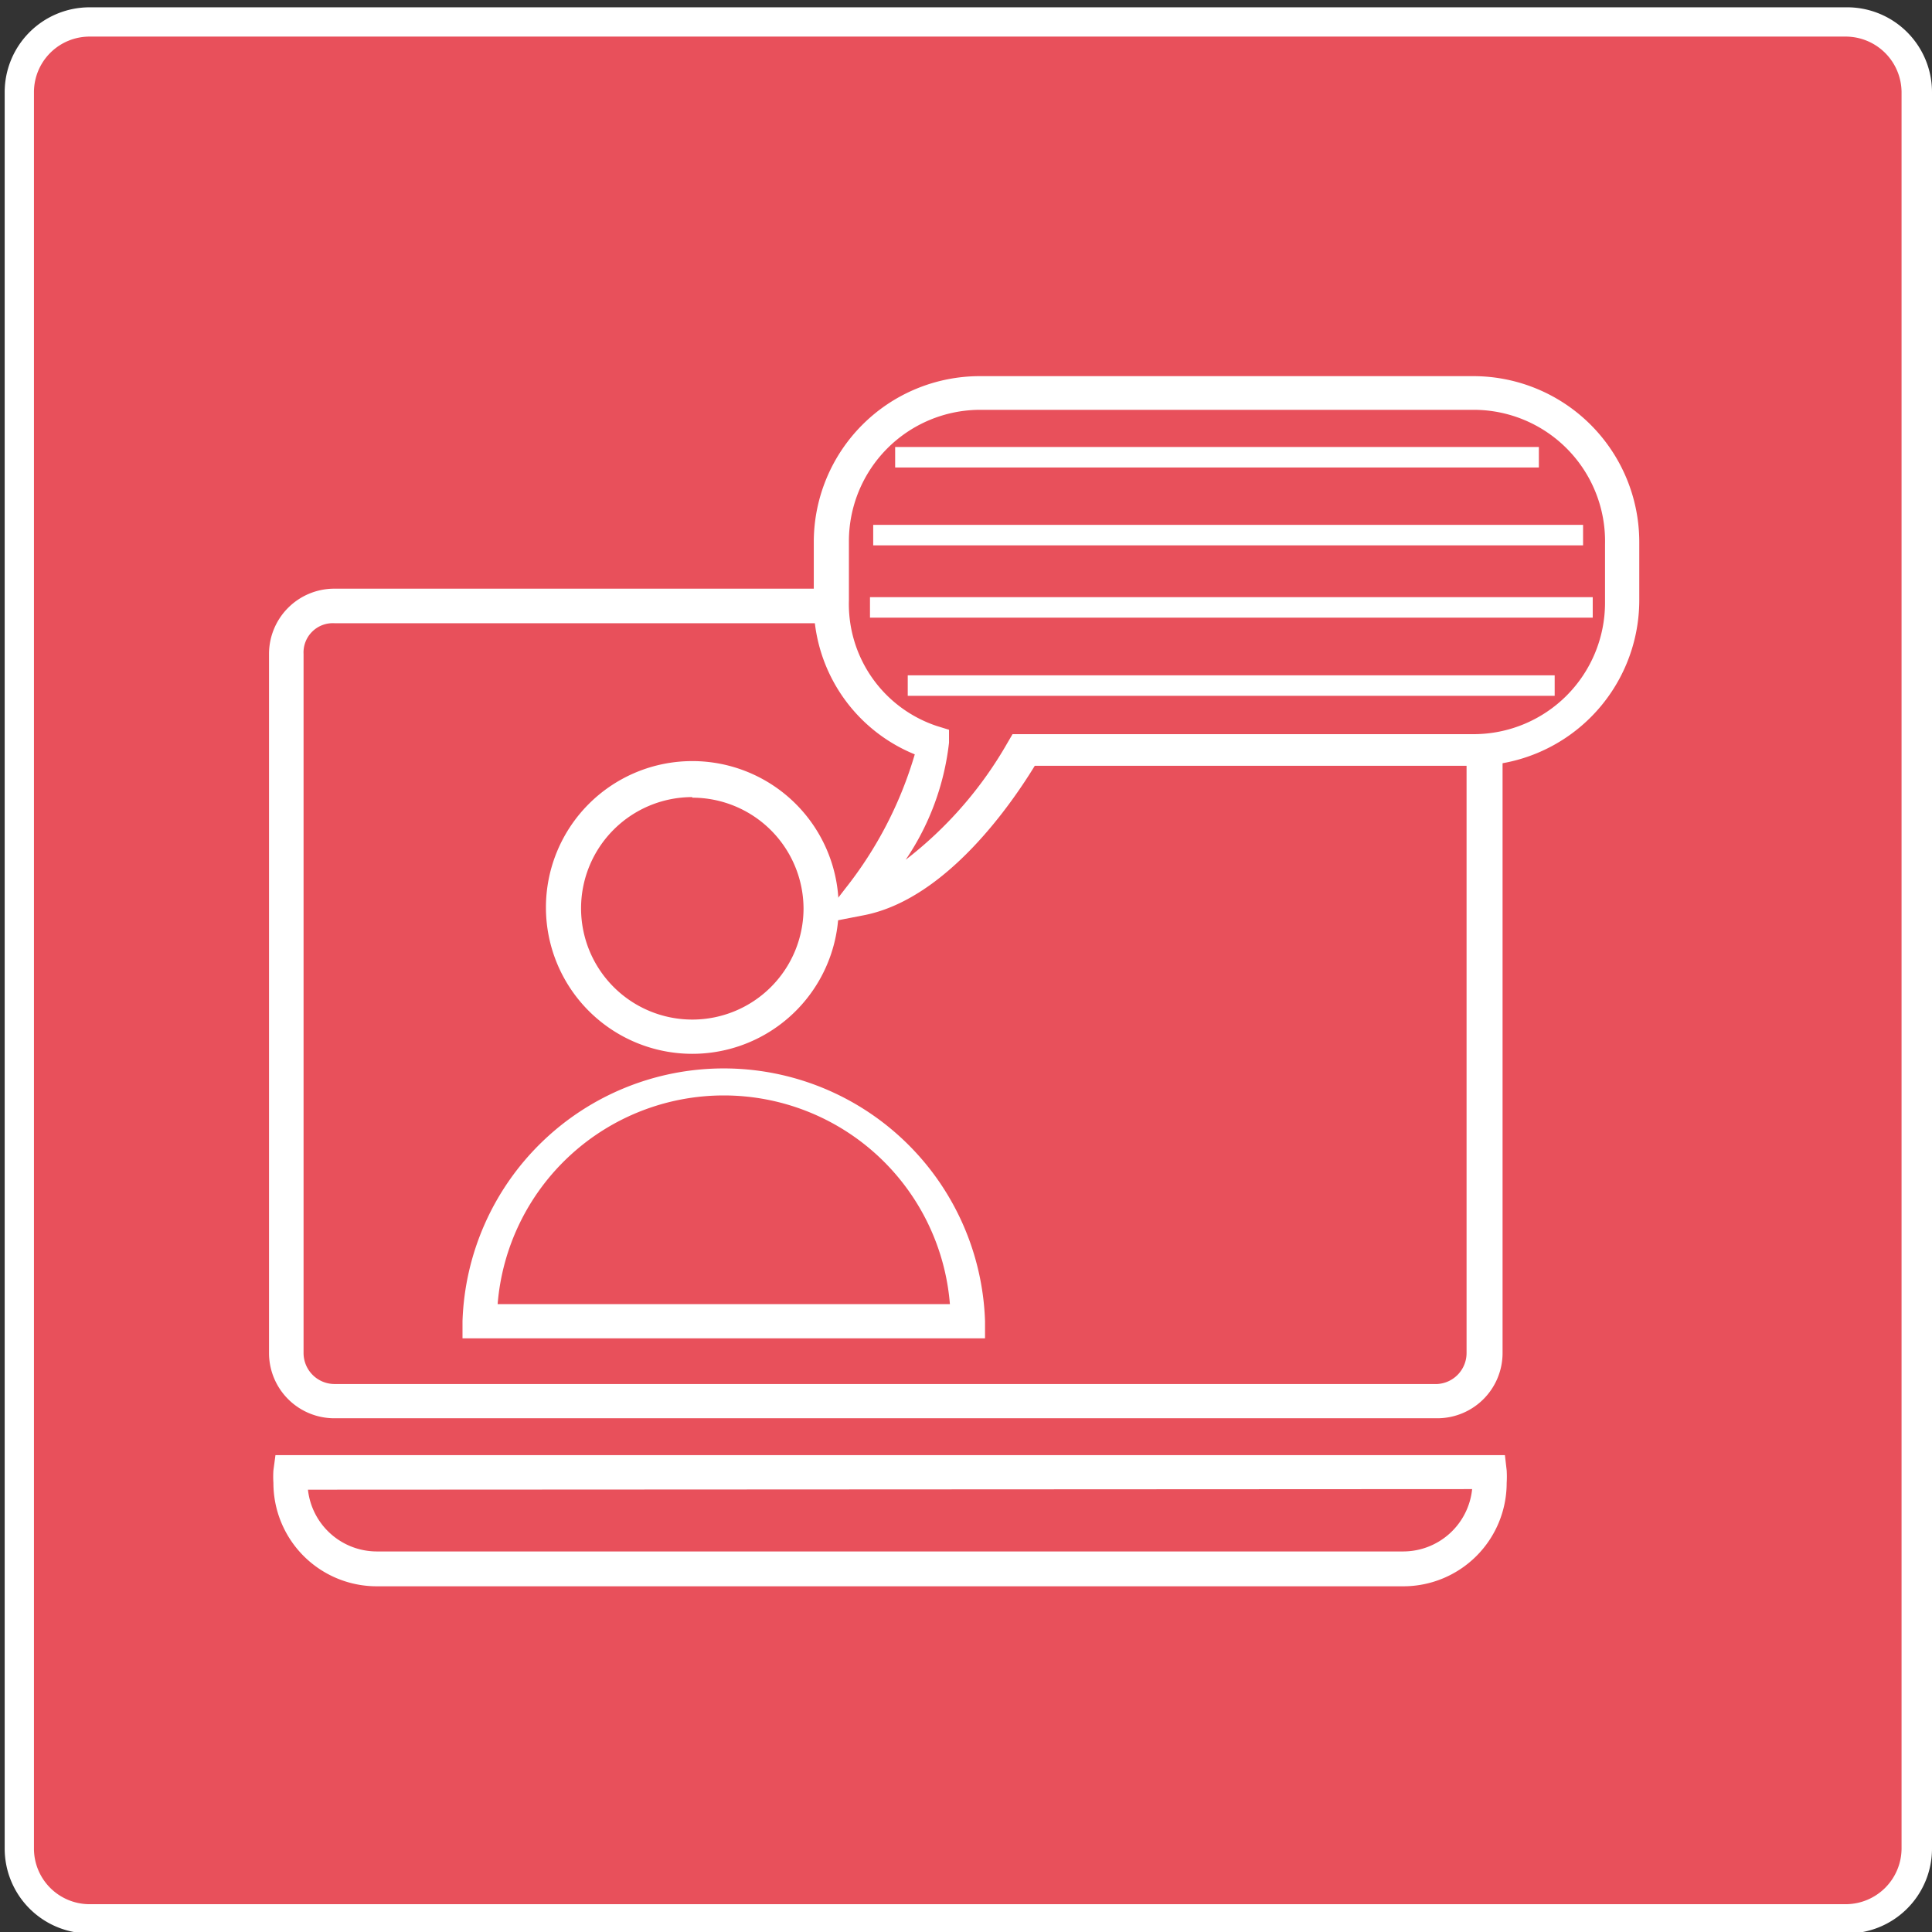
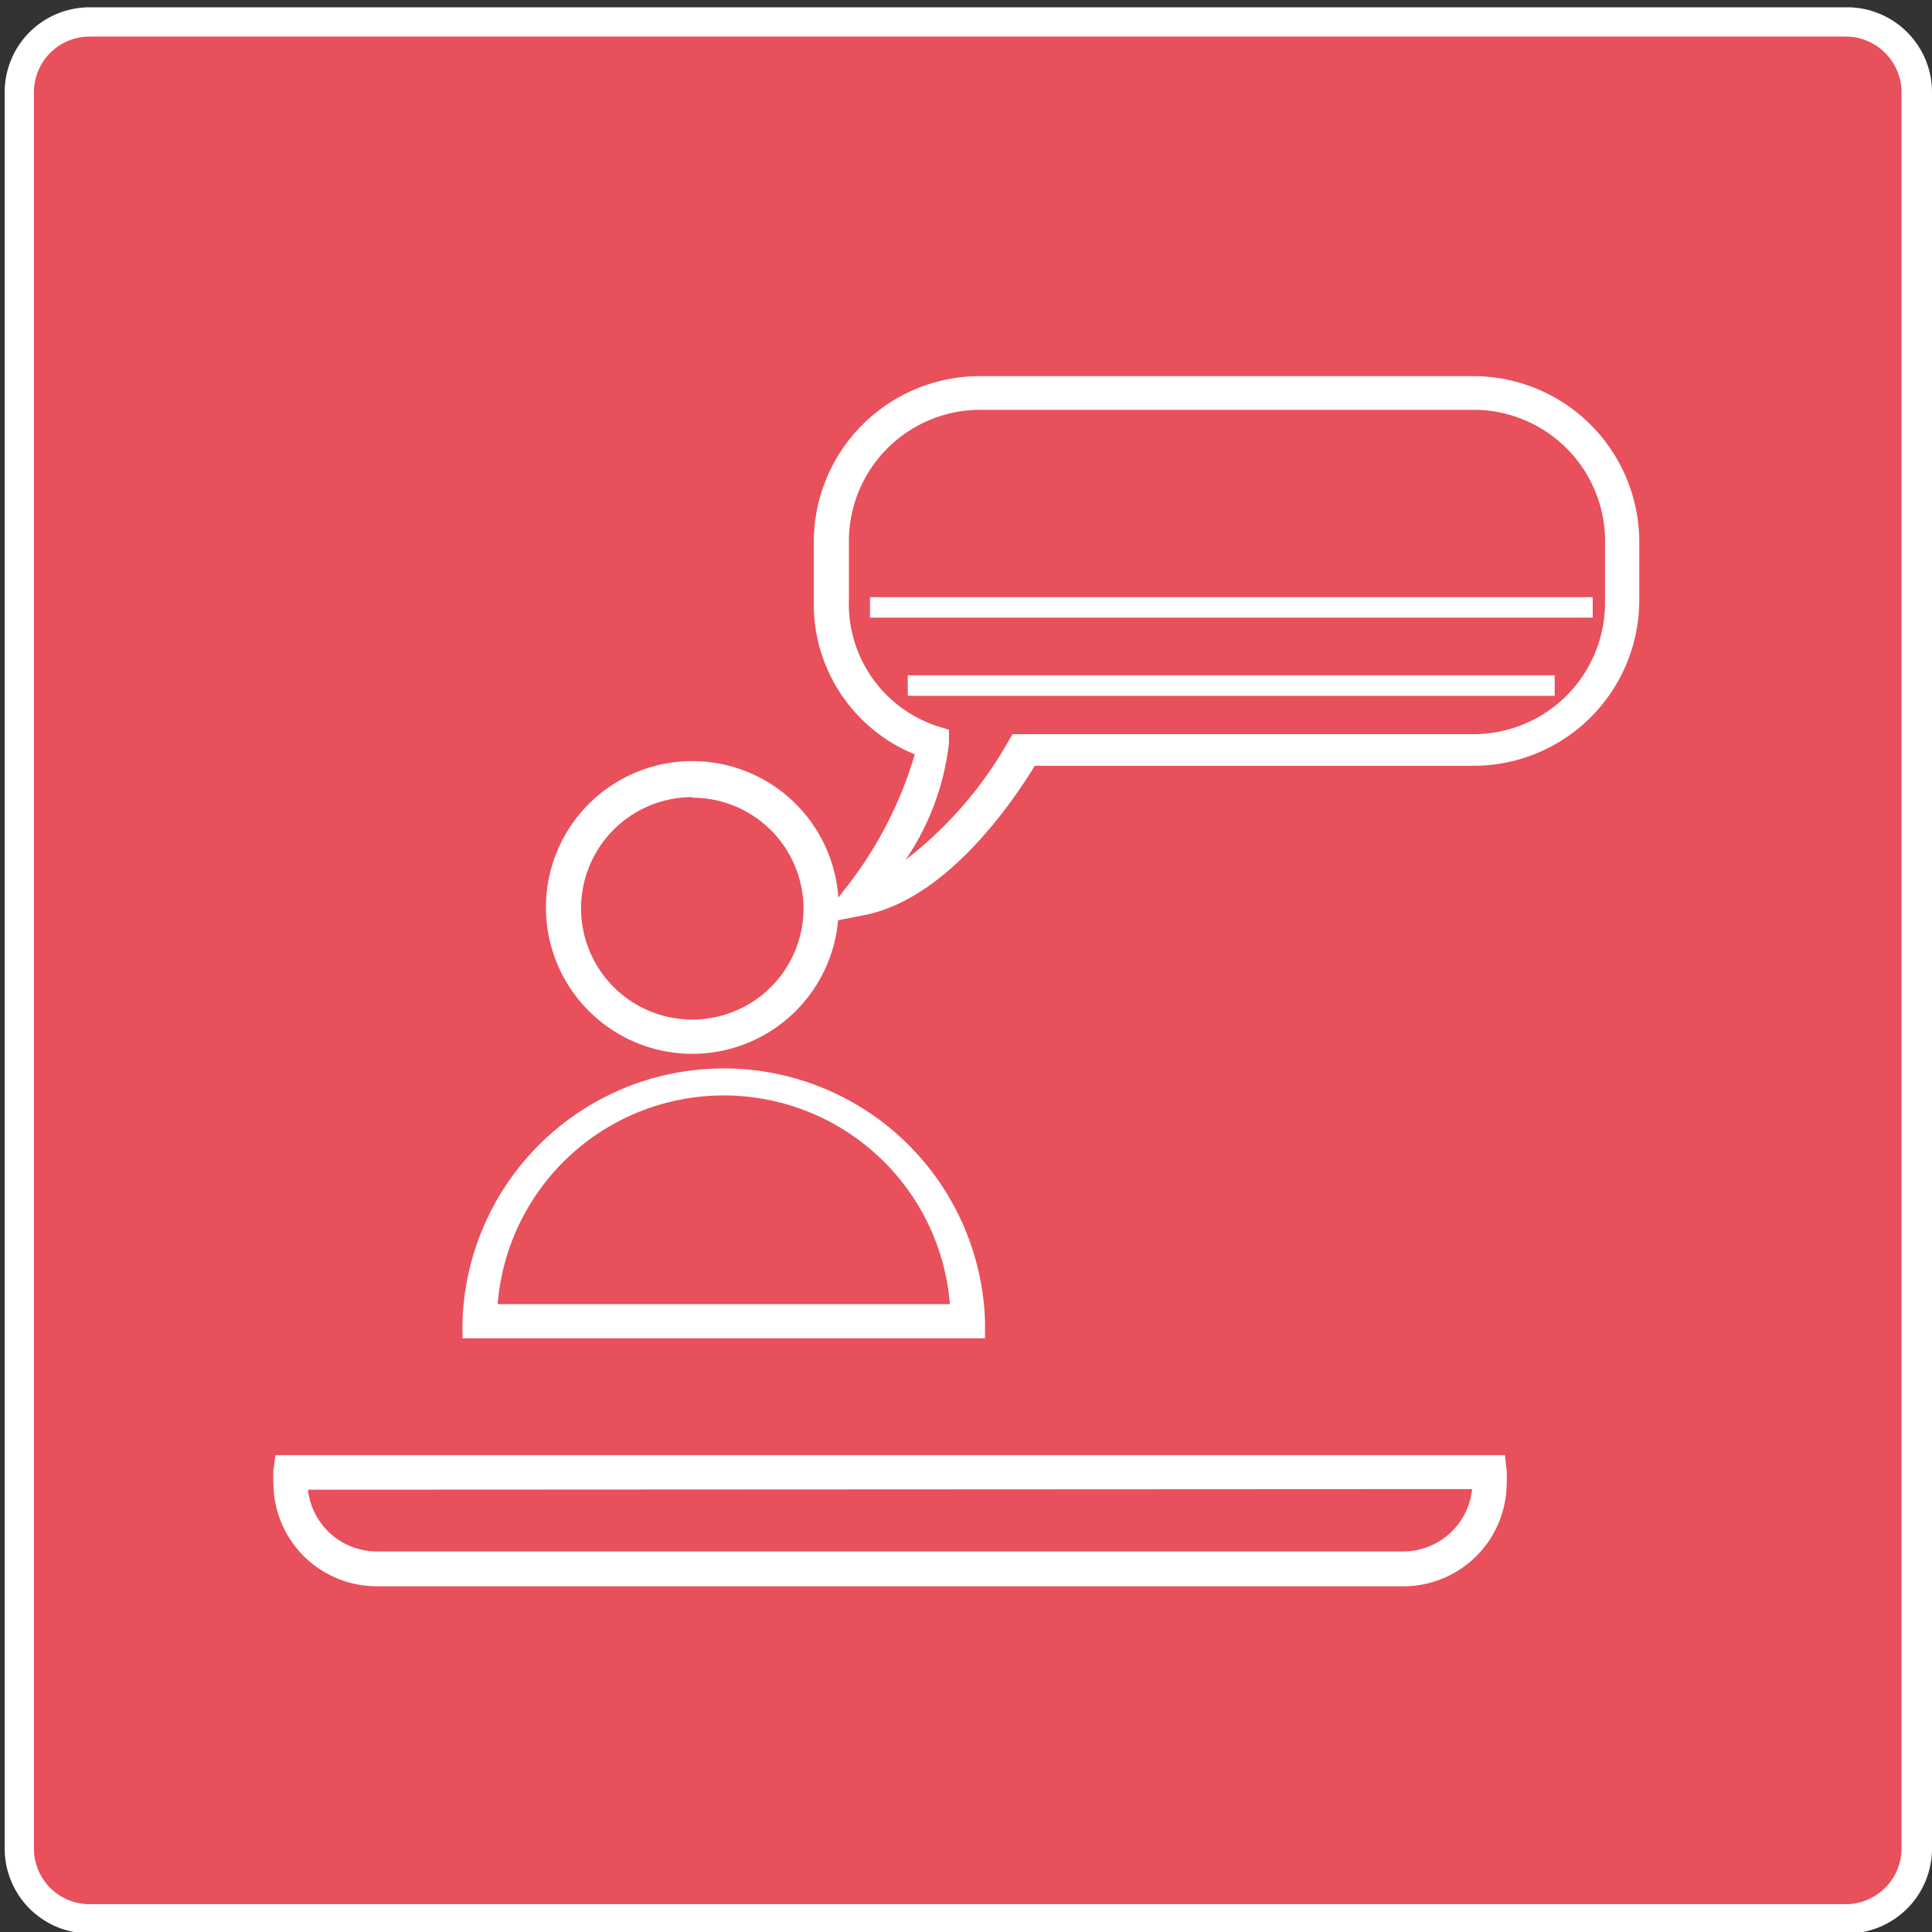
<svg xmlns="http://www.w3.org/2000/svg" id="Layer_1" data-name="Layer 1" viewBox="0 0 66 66">
  <rect x="0" y="0" width="66" height="66" fill="#333333" stroke="none" />
  <defs>
    <style>.cls-1{fill:#E8505B;}.cls-2{fill:#fff;}</style>
  </defs>
  <rect class="cls-1" x="0.65" y="0.75" width="64.81" height="64.81" rx="2.64" />
-   <path class="cls-2" d="M63.06,66.05h-60a2.9,2.9,0,0,1-2.9-2.9v-60A2.9,2.9,0,0,1,3.05.25h60A2.9,2.9,0,0,1,66,3.15v60A2.9,2.9,0,0,1,63.06,66.05Zm-60-64.8a1.9,1.9,0,0,0-1.9,1.9v60a1.9,1.9,0,0,0,1.9,1.9h60a1.91,1.91,0,0,0,1.9-1.9v-60a1.91,1.91,0,0,0-1.9-1.9Z" />
+   <path class="cls-2" d="M63.06,66.05h-60a2.9,2.9,0,0,1-2.9-2.9v-60A2.9,2.9,0,0,1,3.05.25h60A2.9,2.9,0,0,1,66,3.15v60A2.9,2.9,0,0,1,63.06,66.05m-60-64.8a1.9,1.9,0,0,0-1.9,1.9v60a1.9,1.9,0,0,0,1.9,1.9h60a1.91,1.91,0,0,0,1.9-1.9v-60a1.91,1.91,0,0,0-1.9-1.9Z" />
  <rect class="cls-1" x="9.78" y="20.7" width="40.96" height="27.16" rx="2.11" />
-   <path class="cls-2" d="M49.1,48.45H11.42a2.23,2.23,0,0,1-2.23-2.23V22.34a2.23,2.23,0,0,1,2.23-2.23H49.1a2.23,2.23,0,0,1,2.23,2.23V46.22A2.23,2.23,0,0,1,49.1,48.45ZM11.42,21.29a1,1,0,0,0-1.05,1.05V46.22a1.06,1.06,0,0,0,1.05,1.06H49.1a1.06,1.06,0,0,0,1-1.06V22.34a1,1,0,0,0-1-1.05Z" />
  <path class="cls-1" d="M10,50.3a2.19,2.19,0,0,0,0,.36,3,3,0,0,0,2.95,3H47.94a3,3,0,0,0,3-3,2.19,2.19,0,0,0,0-.36Z" />
  <path class="cls-2" d="M47.94,54.19H12.87a3.53,3.53,0,0,1-3.53-3.53,3.32,3.32,0,0,1,0-.43l.07-.52h42l.06.52a3.46,3.46,0,0,1,0,.43A3.53,3.53,0,0,1,47.94,54.19Zm-37.42-3.3A2.37,2.37,0,0,0,12.87,53H47.94a2.37,2.37,0,0,0,2.35-2.13Z" />
-   <path class="cls-1" d="M24.73,36.8a8.33,8.33,0,0,0-8.34,8.33H33.06A8.33,8.33,0,0,0,24.73,36.8Z" />
  <path class="cls-2" d="M33.65,45.72H15.8v-.59a8.93,8.93,0,0,1,17.85,0ZM17,44.55H32.45a7.75,7.75,0,0,0-15.45,0Z" />
  <circle class="cls-1" cx="23.65" cy="31.05" r="4.38" />
  <path class="cls-2" d="M23.65,36a5,5,0,1,1,5-5A5,5,0,0,1,23.65,36Zm0-8.77a3.8,3.8,0,1,0,3.8,3.8A3.8,3.8,0,0,0,23.65,27.25Z" />
  <path class="cls-1" d="M50.35,13.44H33.46a5.08,5.08,0,0,0-5.07,5.07v2a5,5,0,0,0,3.49,4.85c0,2.05-2.54,5.34-2.54,5.34,2.93-.56,5.34-4.61,5.63-5.12H50.35a5.08,5.08,0,0,0,5.06-5.07v-2A5.08,5.08,0,0,0,50.35,13.44Z" />
  <path class="cls-2" d="M27.94,31.57l.94-1.22a13.49,13.49,0,0,0,2.37-4.58,5.54,5.54,0,0,1-3.45-5.26v-2a5.67,5.67,0,0,1,5.66-5.66H50.35A5.67,5.67,0,0,1,56,18.51v2a5.66,5.66,0,0,1-5.65,5.65h-15c-.74,1.21-3,4.57-5.86,5.11ZM33.46,14A4.49,4.49,0,0,0,29,18.51v2A4.39,4.39,0,0,0,32,24.8l.42.13v.44a8.89,8.89,0,0,1-1.48,4,13.46,13.46,0,0,0,3.48-4l.17-.29H50.35a4.49,4.49,0,0,0,4.48-4.48v-2A4.49,4.49,0,0,0,50.35,14Z" />
-   <rect class="cls-2" x="30.58" y="15.27" width="21.99" height="0.7" />
-   <rect class="cls-2" x="29.83" y="17.93" width="24.25" height="0.7" />
  <rect class="cls-2" x="29.72" y="20.4" width="24.69" height="0.7" />
  <rect class="cls-2" x="31.01" y="23.07" width="22.1" height="0.7" />
</svg>